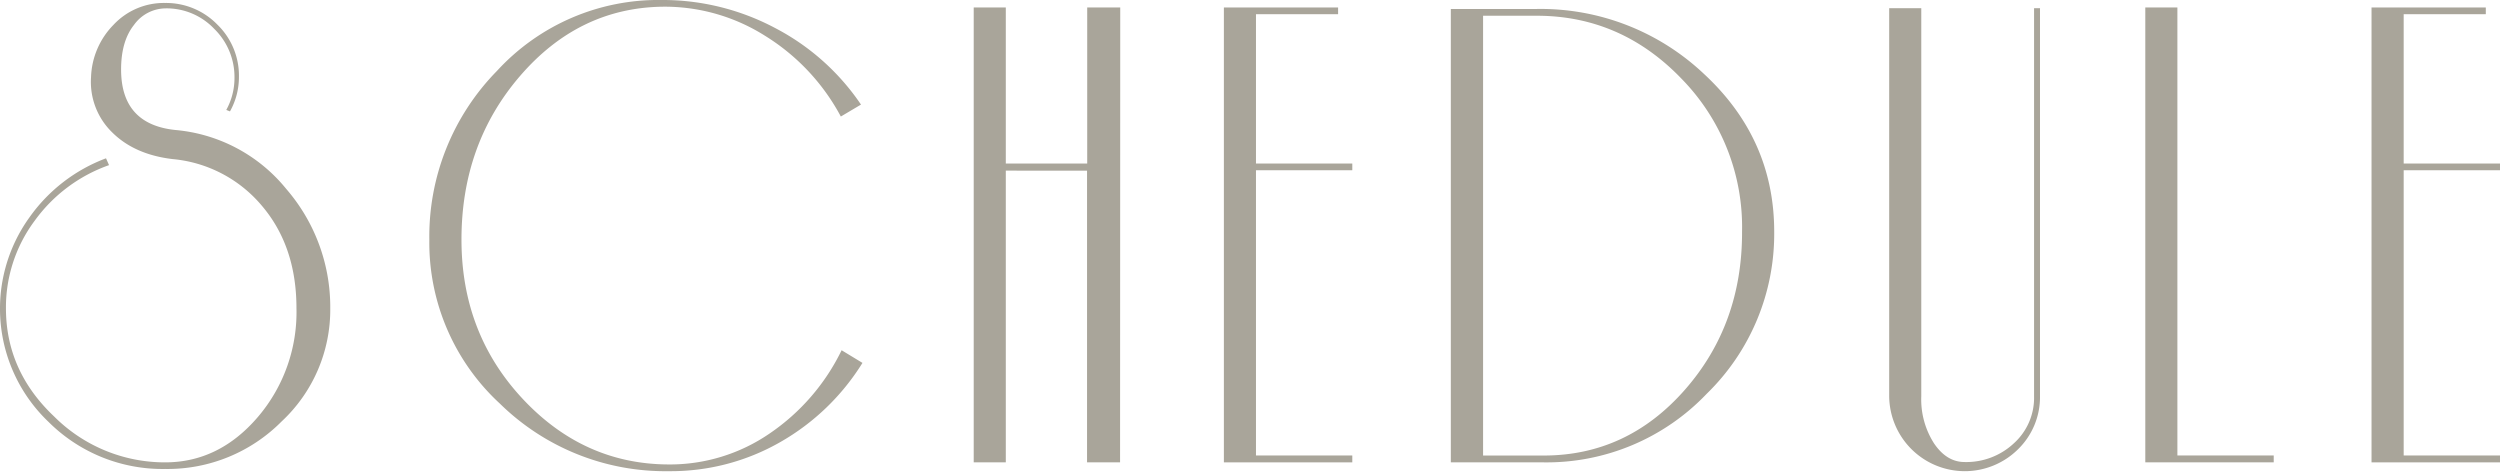
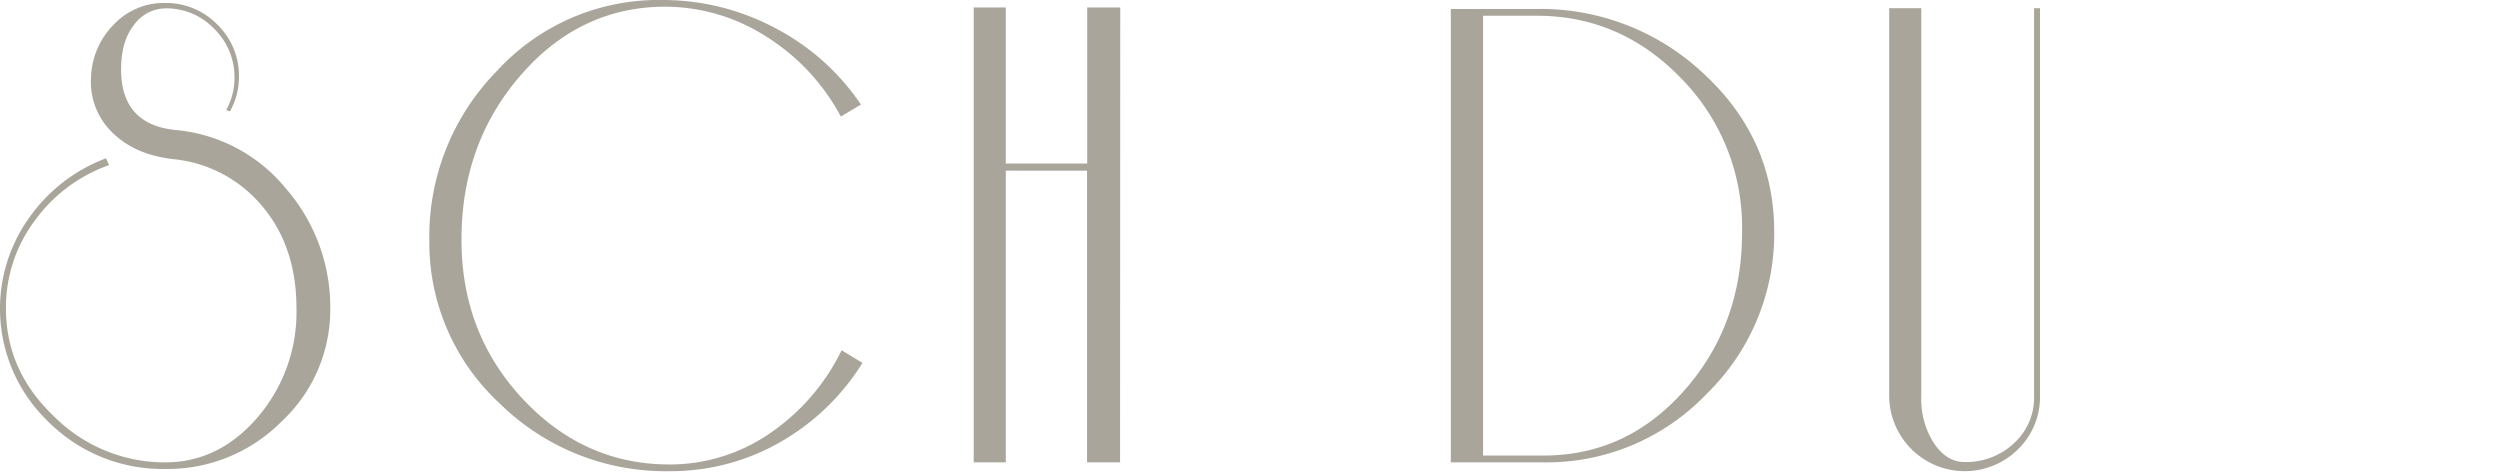
<svg xmlns="http://www.w3.org/2000/svg" id="レイヤー_1" data-name="レイヤー 1" viewBox="0 0 454.19 85.74">
  <defs>
    <style>.cls-1{fill:#a9a59a;}</style>
  </defs>
  <path class="cls-1" d="M60,56a27.72,27.72,0,0,1-8.82,20.55A29.18,29.18,0,0,1,30,85.2,29.32,29.32,0,0,1,8.82,76.65,28.39,28.39,0,0,1,5.36,39.48a29.84,29.84,0,0,1,13.9-10.72L19.81,30A28.27,28.27,0,0,0,6.31,40.09,26.33,26.33,0,0,0,1.08,56q0,11.4,8.76,19.67A28.43,28.43,0,0,0,30,84q9.77,0,16.82-8.21A29.28,29.28,0,0,0,53.86,56q0-11.26-6.31-18.65A24,24,0,0,0,31.34,28.9c-4.61-.55-8.28-2.17-11-4.89a12.78,12.78,0,0,1-3.8-10,14.23,14.23,0,0,1,4.07-9.49A12.51,12.51,0,0,1,30,.54a13,13,0,0,1,9.5,3.94A12.94,12.94,0,0,1,43.41,14a12.78,12.78,0,0,1-1.63,6.24l-.67-.27a12,12,0,0,0,1.49-5.83,12.23,12.23,0,0,0-3.67-8.89,11.93,11.93,0,0,0-8.81-3.73,7.14,7.14,0,0,0-5.77,3Q22,7.47,22,12.62q0,10,9.9,11A29.24,29.24,0,0,1,52,34.32,32.77,32.77,0,0,1,60,56Z" />
  <path class="cls-1" d="M156.69,65.93a42.1,42.1,0,0,1-14.92,14.38,39.93,39.93,0,0,1-20.22,5.29A42.88,42.88,0,0,1,90.82,73.33,39.75,39.75,0,0,1,78,43.55,42.9,42.9,0,0,1,90.28,12.89,39.77,39.77,0,0,1,120.19,0a43.57,43.57,0,0,1,20.63,5.09A42.53,42.53,0,0,1,156.42,19l-3.66,2.17A38.65,38.65,0,0,0,139,6.51a34.11,34.11,0,0,0-18.76-5.29q-15.17.27-25.79,12.62T83.84,43.55q0,17,11.1,28.89t26.54,11.94a32,32,0,0,0,18.35-5.63A38.74,38.74,0,0,0,152.9,63.63Z" />
  <path class="cls-1" d="M203.49,84h-6v-53H182.73V84H176.9V1.36h5.83V29.71h14.79V1.36h6Z" />
-   <path class="cls-1" d="M245.68,84H222.35V1.36H243.1V2.58H228.18V29.71h17.5v1.22h-17.5V82.75h17.5Z" />
  <path class="cls-1" d="M322.33,42.06a40.53,40.53,0,0,1-12.28,29.5A40.17,40.17,0,0,1,280.41,84H263.58V1.63h15.61a43.19,43.19,0,0,1,30.38,11.8Q322.32,25.24,322.33,42.06Zm-5.84,0a38.5,38.5,0,0,0-11-27.76q-11-11.44-26.31-11.44h-9.74v79.9h11q15.15,0,25.63-11.91T316.49,42.05Z" />
  <path class="cls-1" d="M370.62,72a13.25,13.25,0,0,1-4,9.63A13.74,13.74,0,0,1,343.22,72V1.49h5.83V72a14.82,14.82,0,0,0,2.31,8.54c1.53,2.27,3.39,3.4,5.56,3.4a12.64,12.64,0,0,0,8.95-3.4A11.11,11.11,0,0,0,369.54,72V1.49h1.08Z" />
-   <path class="cls-1" d="M413.08,84H389.75V1.36h5.83V82.75h17.5Z" />
-   <path class="cls-1" d="M454.19,84H430.85V1.36h20.76V2.58H436.69V29.71h17.5v1.22h-17.5V82.75h17.5Z" />
</svg>